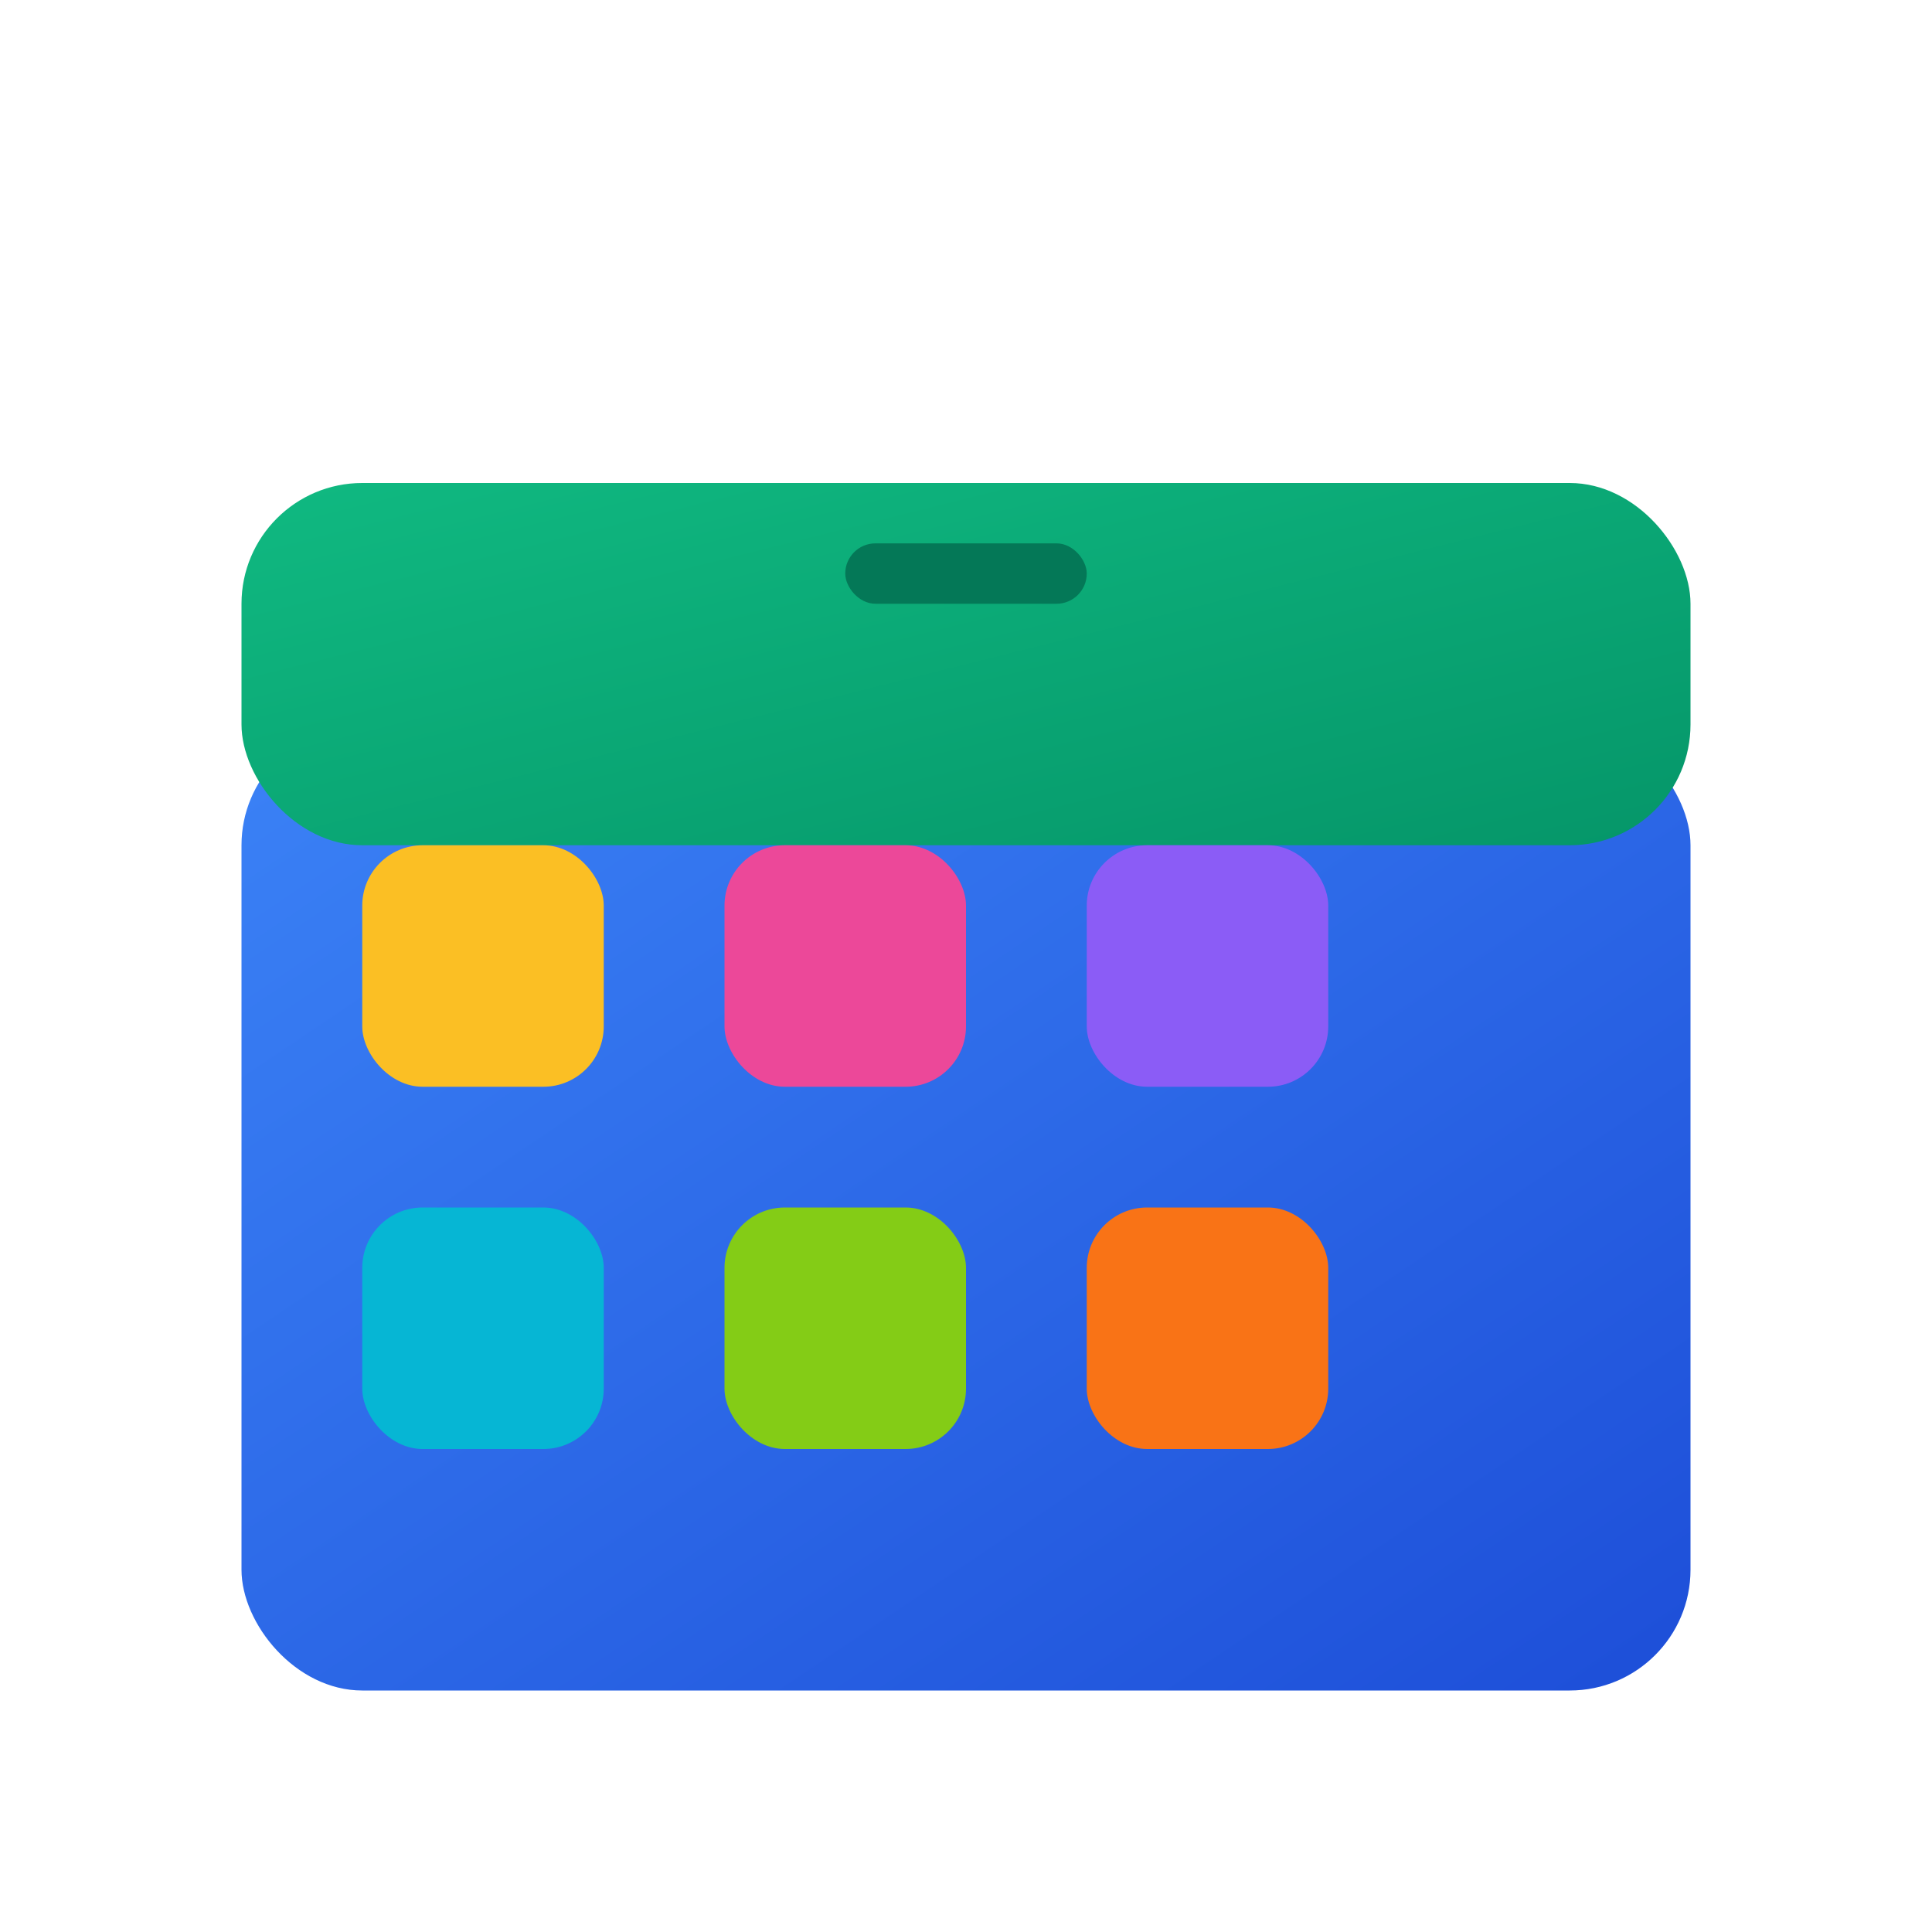
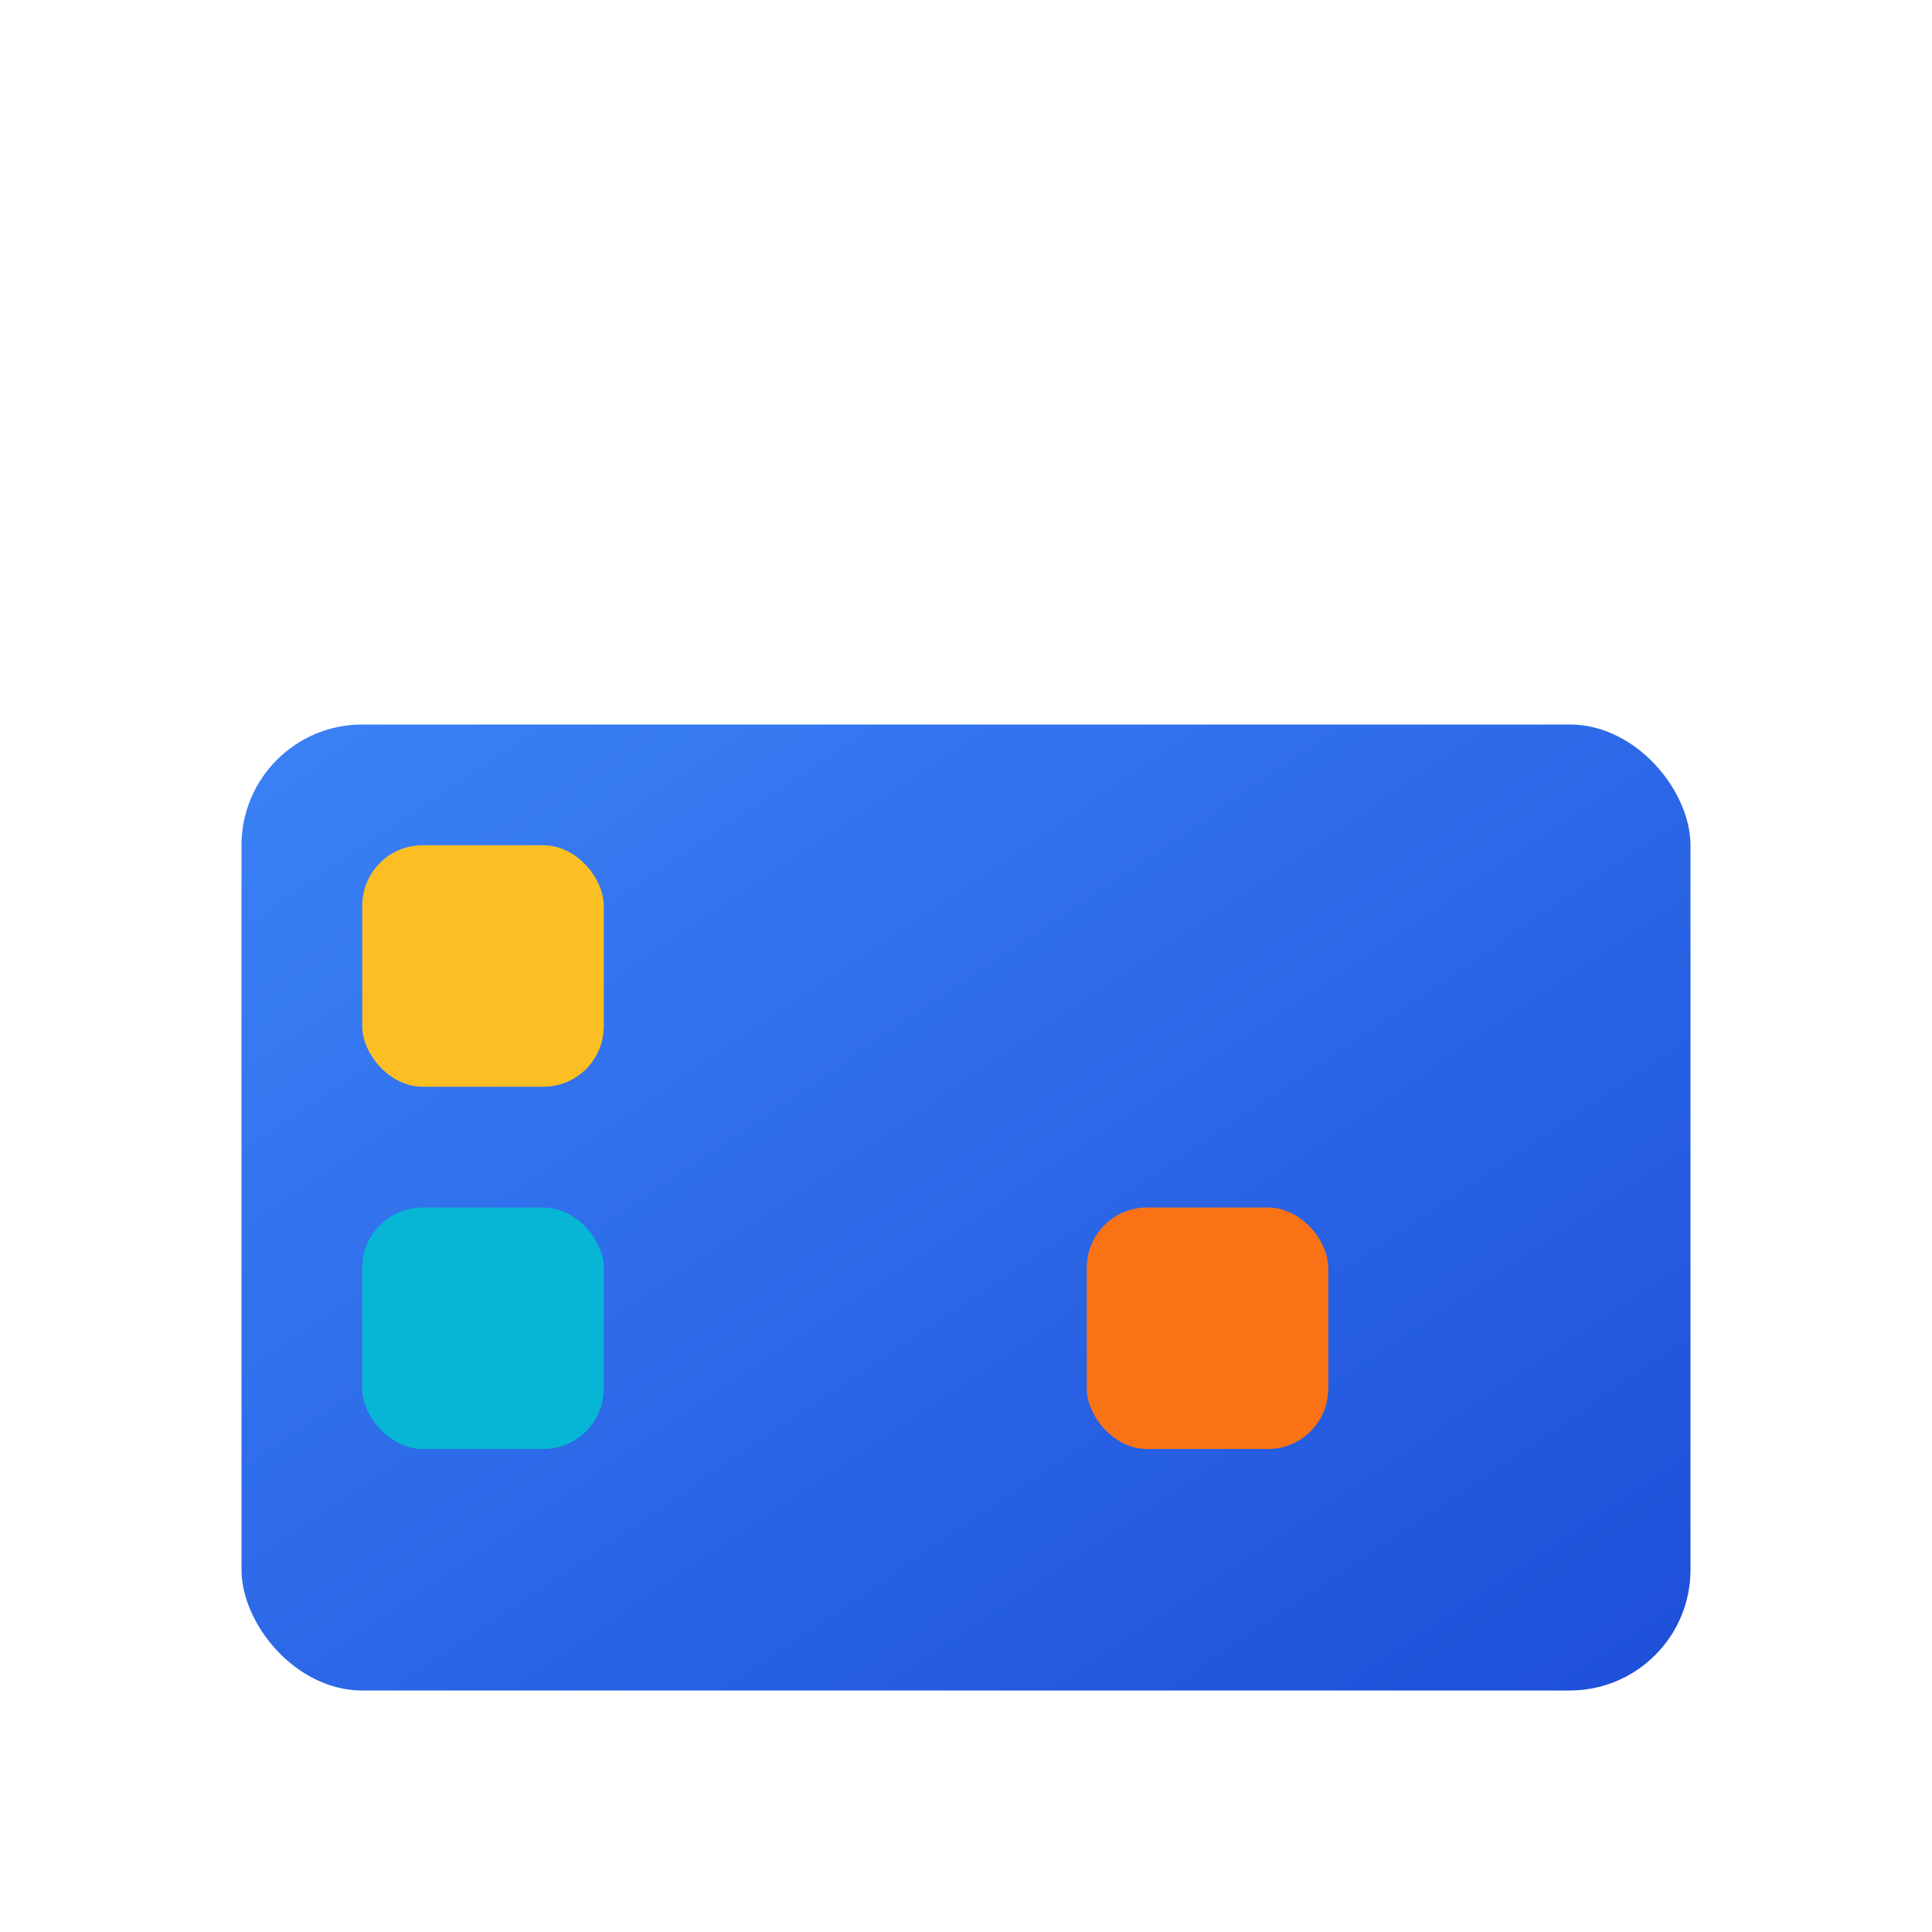
<svg xmlns="http://www.w3.org/2000/svg" width="32" height="32" viewBox="0 0 32 32" fill="none">
  <defs>
    <linearGradient id="grad1" x1="0%" y1="0%" x2="100%" y2="100%">
      <stop offset="0%" style="stop-color:#3B82F6;stop-opacity:1" />
      <stop offset="100%" style="stop-color:#1D4ED8;stop-opacity:1" />
    </linearGradient>
    <linearGradient id="grad2" x1="0%" y1="0%" x2="100%" y2="100%">
      <stop offset="0%" style="stop-color:#10B981;stop-opacity:1" />
      <stop offset="100%" style="stop-color:#059669;stop-opacity:1" />
    </linearGradient>
  </defs>
  <rect x="4" y="12" width="24" height="16" rx="2" fill="url(#grad1)" />
-   <rect x="4" y="8" width="24" height="6" rx="2" fill="url(#grad2)" />
  <rect x="6" y="14" width="4" height="4" rx="1" fill="#FBBF24" />
-   <rect x="12" y="14" width="4" height="4" rx="1" fill="#EC4899" />
-   <rect x="18" y="14" width="4" height="4" rx="1" fill="#8B5CF6" />
  <rect x="6" y="20" width="4" height="4" rx="1" fill="#06B6D4" />
-   <rect x="12" y="20" width="4" height="4" rx="1" fill="#84CC16" />
  <rect x="18" y="20" width="4" height="4" rx="1" fill="#F97316" />
-   <rect x="14" y="9" width="4" height="1" rx="0.5" fill="#047857" />
</svg>